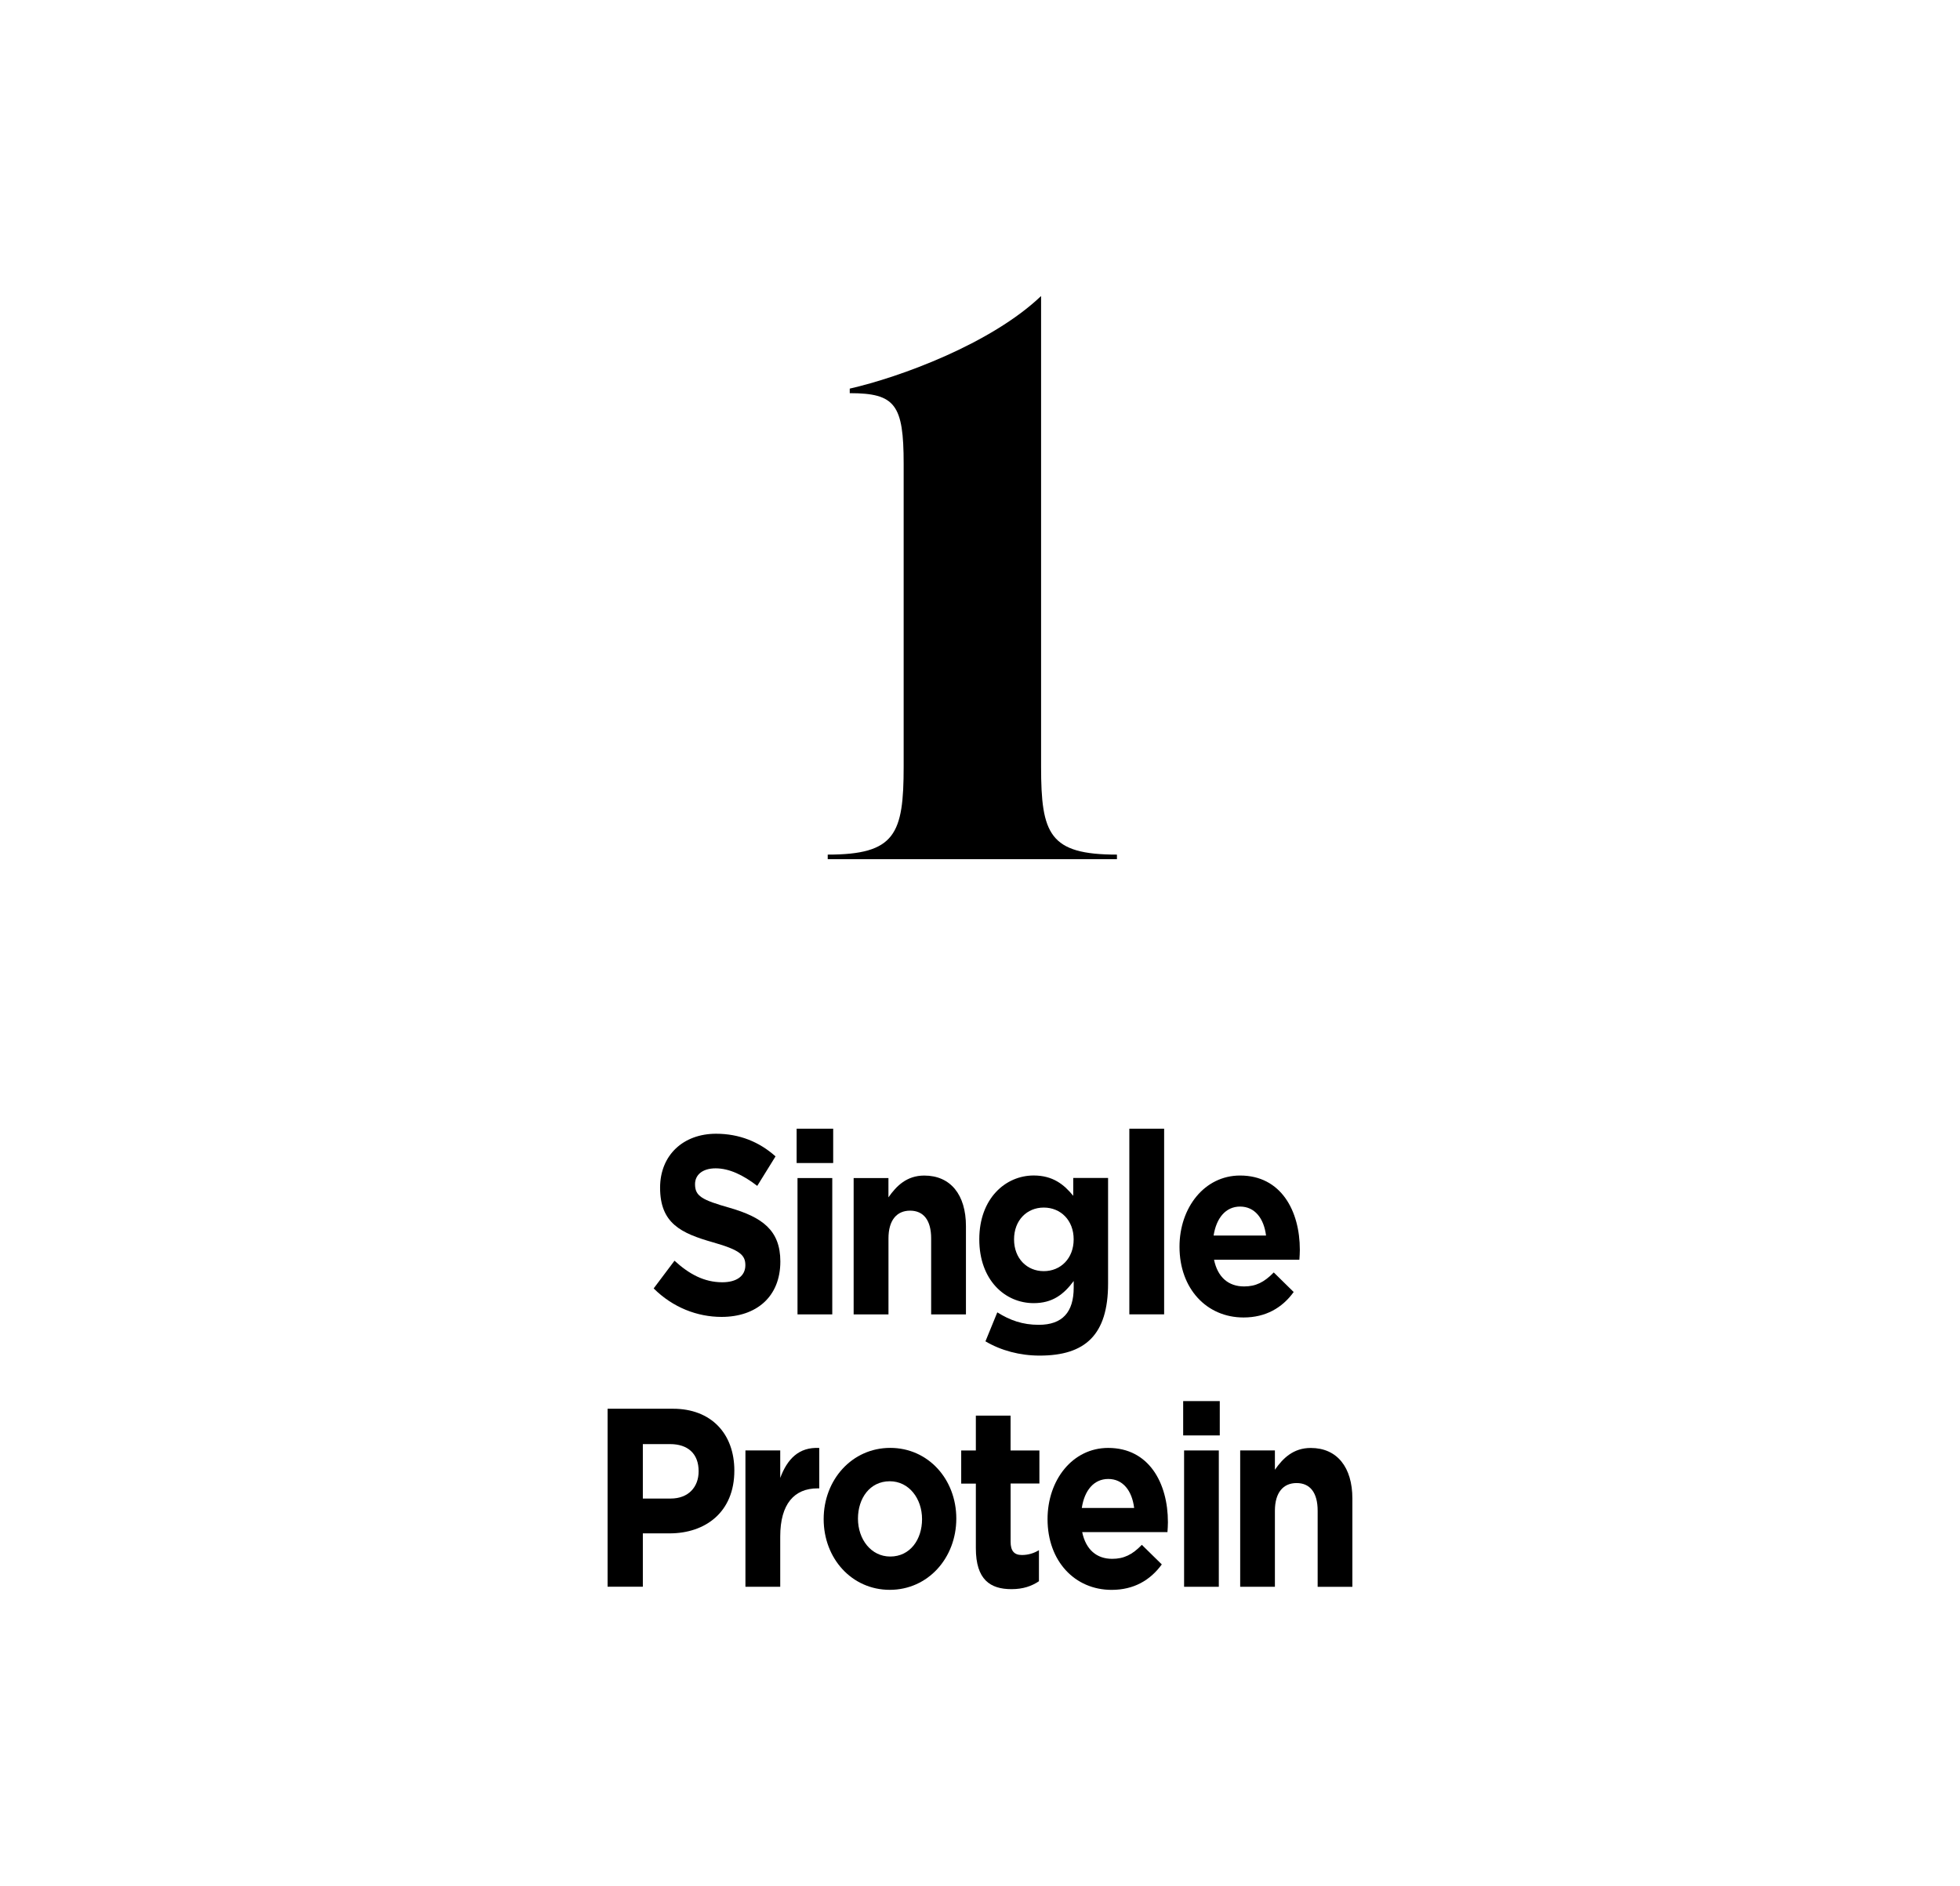
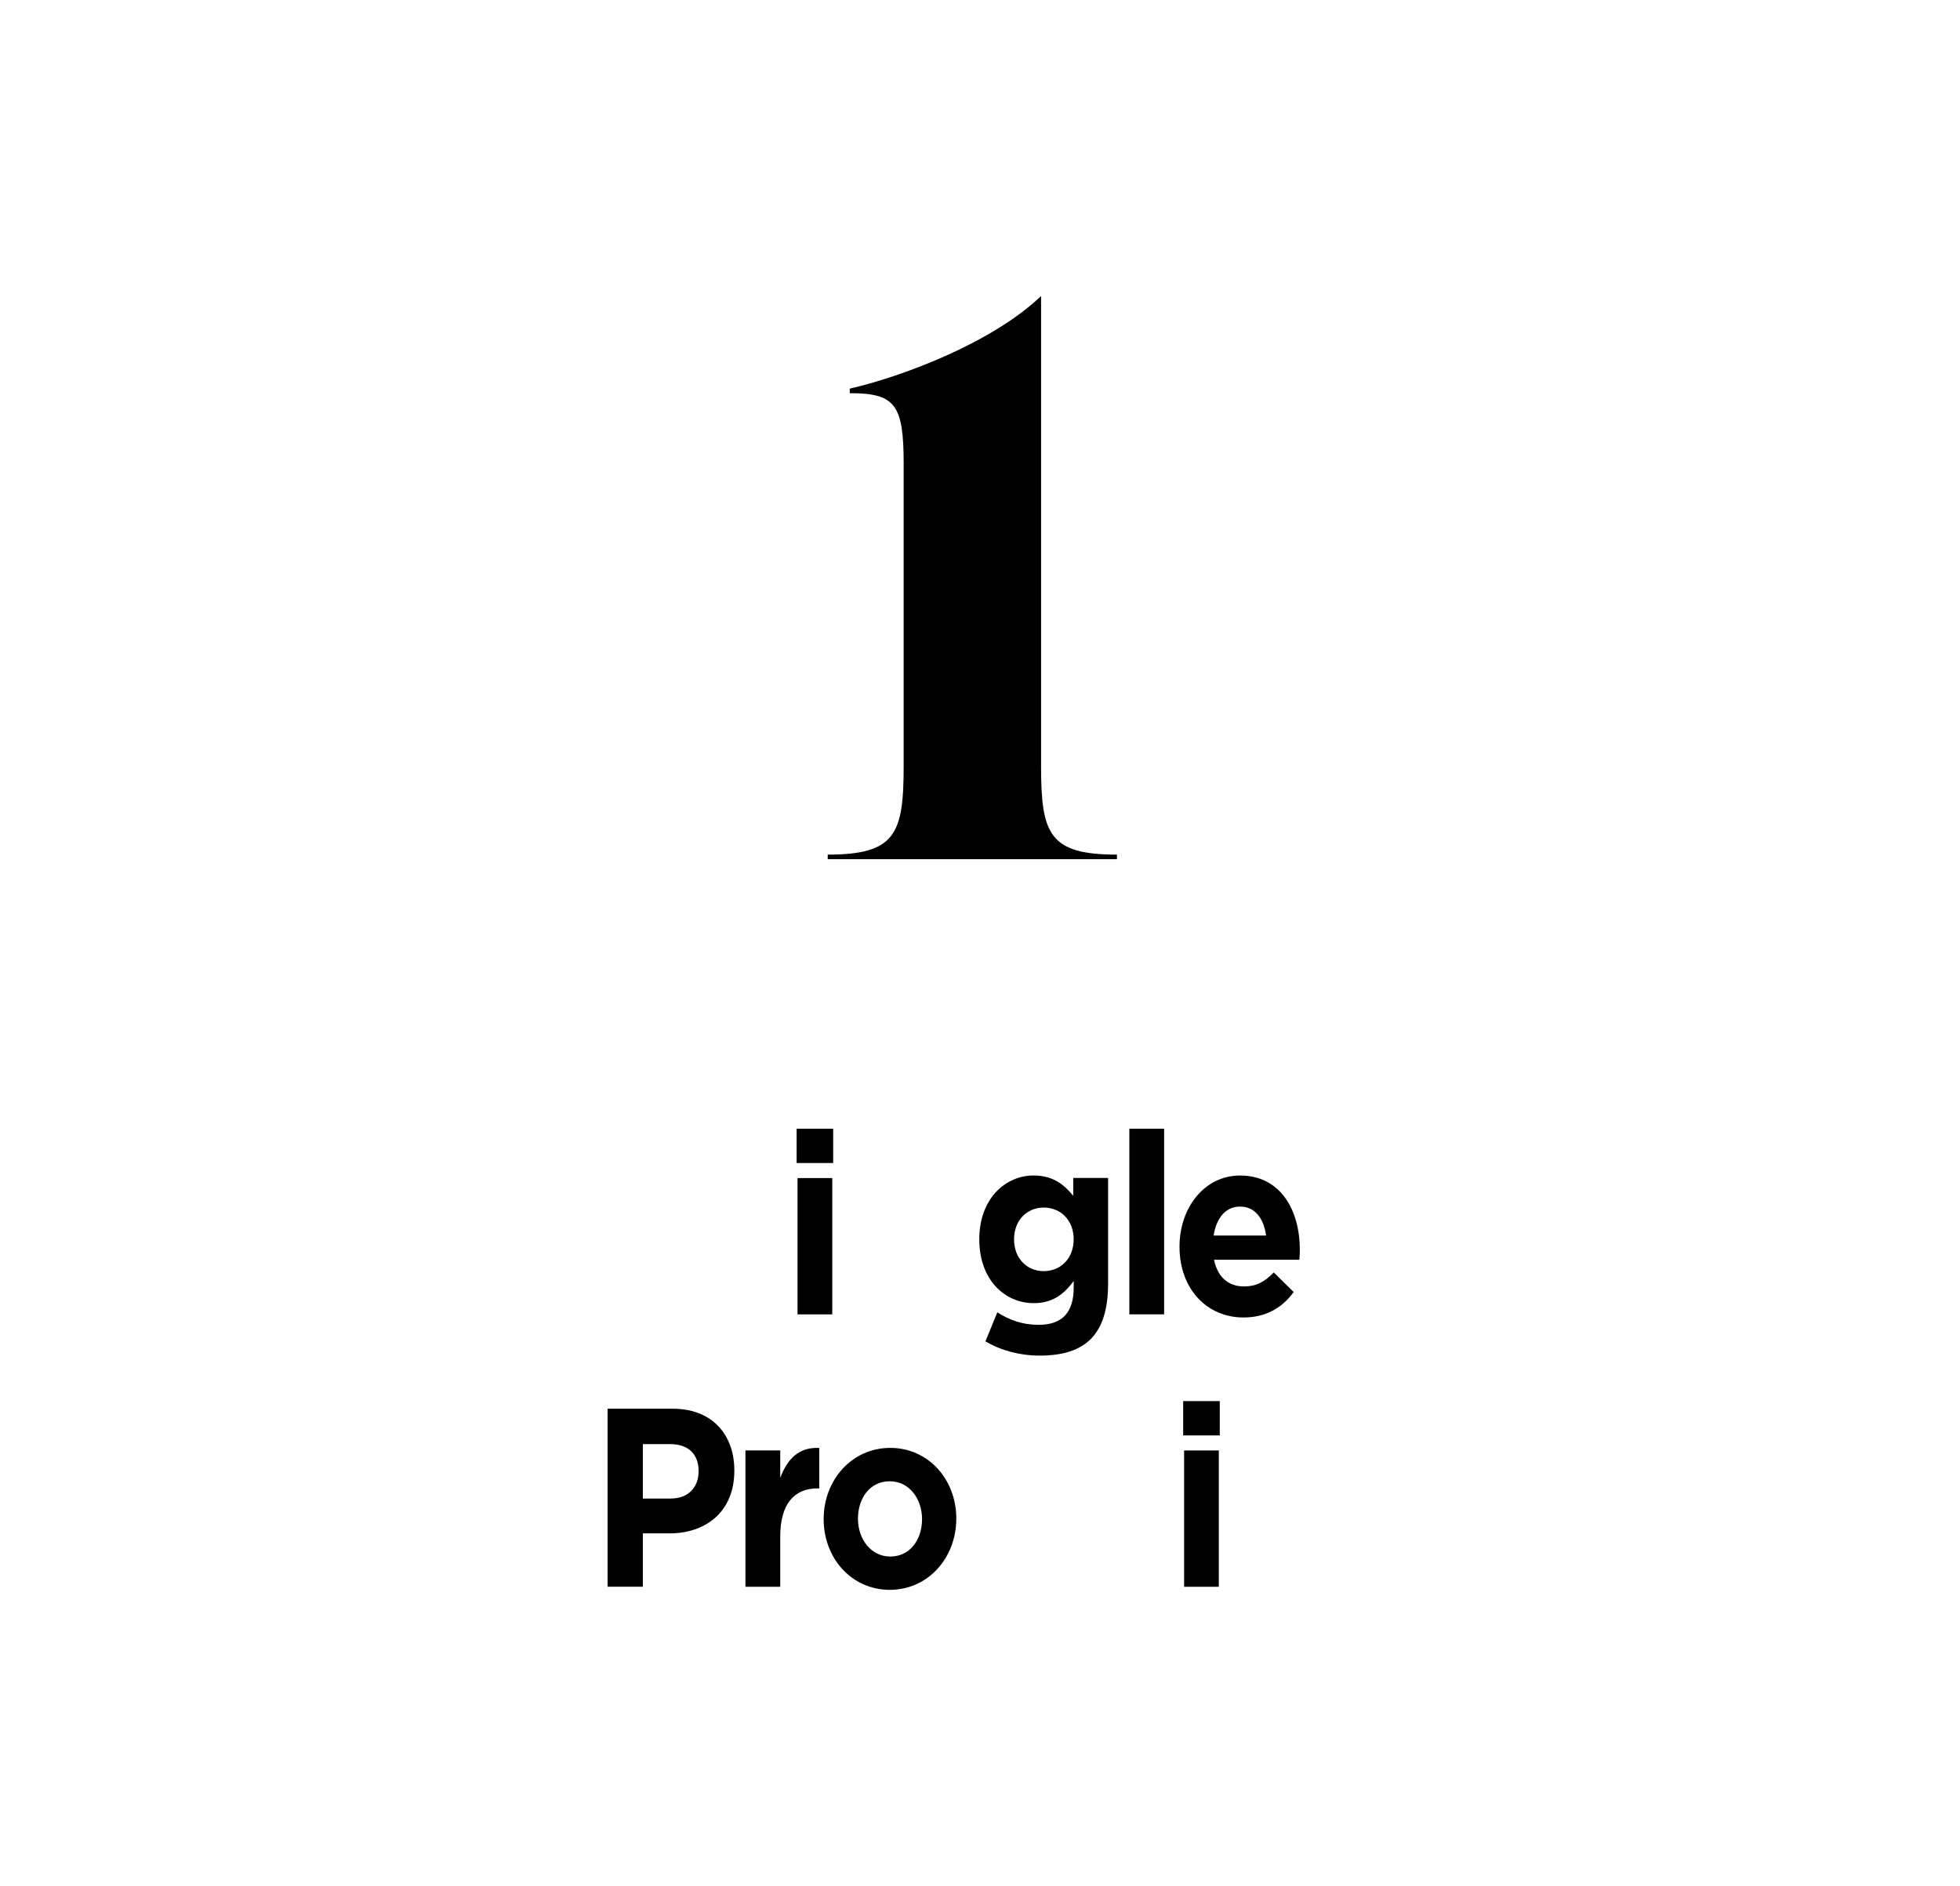
<svg xmlns="http://www.w3.org/2000/svg" version="1.1" id="Layer_1" x="0px" y="0px" width="51.259px" height="49.329px" viewBox="0 0 51.259 49.329" enable-background="new 0 0 51.259 49.329" xml:space="preserve">
  <g>
    <path fill="currentcolor" d="M29.211,22.473h-7.564v-0.119c1.767,0,1.986-0.536,1.986-2.303V12.13c0-1.548-0.22-1.846-1.41-1.846v-0.119   c1.31-0.298,3.692-1.171,5.004-2.422v12.308c0,1.767,0.216,2.303,1.984,2.303V22.473z" />
    <g>
-       <path fill="currentcolor" d="M19.081,31.592c0.85,0.246,1.327,0.585,1.327,1.404c0,0.931-0.635,1.45-1.537,1.45    c-0.635,0-1.274-0.246-1.776-0.745l0.545-0.725c0.377,0.346,0.771,0.564,1.25,0.564c0.377,0,0.603-0.166,0.603-0.446    c0-0.266-0.142-0.398-0.844-0.598c-0.843-0.239-1.386-0.499-1.386-1.43c0-0.853,0.608-1.411,1.464-1.411    c0.61,0,1.131,0.213,1.555,0.592l-0.478,0.772c-0.371-0.286-0.735-0.459-1.088-0.459c-0.354,0-0.539,0.179-0.539,0.412    C18.176,31.287,18.355,31.386,19.081,31.592" />
      <path fill="currentcolor" d="M20.834,29.523h0.956v0.898h-0.956V29.523z M20.857,30.814h0.909v3.566h-0.909V30.814z" />
-       <path fill="currentcolor" d="M23.235,34.38h-0.91v-3.566h0.91v0.505c0.209-0.299,0.479-0.57,0.937-0.57c0.69,0,1.09,0.505,1.09,1.322    v2.31h-0.91v-1.989c0-0.479-0.203-0.725-0.551-0.725c-0.345,0-0.565,0.246-0.565,0.725V34.38z" />
      <path fill="currentcolor" d="M27.19,35.458c-0.52,0-1.012-0.133-1.418-0.373l0.31-0.758c0.33,0.206,0.658,0.326,1.084,0.326    c0.621,0,0.914-0.333,0.914-0.973v-0.173c-0.267,0.36-0.562,0.579-1.047,0.579c-0.746,0-1.422-0.599-1.422-1.669    c0-1.072,0.688-1.67,1.422-1.67c0.498,0,0.791,0.232,1.035,0.532v-0.467h0.911v2.762C28.979,34.919,28.379,35.458,27.19,35.458     M27.297,31.586c-0.441,0-0.777,0.333-0.777,0.832c0,0.498,0.336,0.831,0.777,0.831c0.442,0,0.782-0.333,0.782-0.831    C28.08,31.919,27.74,31.586,27.297,31.586" />
      <rect x="29.535" y="29.523" fill="currentcolor" width="0.91" height="4.856" />
      <path fill="currentcolor" d="M32.536,33.649c0.304,0,0.524-0.107,0.776-0.366l0.521,0.512c-0.299,0.413-0.731,0.666-1.312,0.666    c-0.963,0-1.674-0.752-1.674-1.85c0-1.024,0.653-1.863,1.584-1.863c1.073,0,1.563,0.925,1.563,1.943    c0,0.093-0.006,0.166-0.012,0.259H31.75C31.845,33.409,32.127,33.649,32.536,33.649 M33.11,32.318    c-0.056-0.452-0.296-0.758-0.679-0.758c-0.375,0-0.621,0.299-0.692,0.758H33.11z" />
      <path fill="currentcolor" d="M17.511,40.108h-0.699v1.396H15.89v-4.656h1.711c0.998,0,1.604,0.652,1.604,1.617    C19.206,39.549,18.452,40.108,17.511,40.108 M17.524,37.773h-0.712v1.424h0.729c0.461,0,0.73-0.299,0.73-0.712    C18.272,38.019,17.985,37.773,17.524,37.773" />
      <path fill="currentcolor" d="M20.405,41.505h-0.91v-3.566h0.91v0.719c0.184-0.492,0.483-0.812,1.021-0.784v1.057h-0.046    c-0.606,0-0.975,0.406-0.975,1.258V41.505z" />
      <path fill="currentcolor" d="M23.27,41.585c-0.992,0-1.729-0.819-1.729-1.85c0-1.031,0.743-1.863,1.741-1.863    c0.992,0,1.728,0.819,1.728,1.85C25.009,40.753,24.268,41.585,23.27,41.585 M23.27,38.745c-0.521,0-0.832,0.445-0.832,0.978    c0,0.539,0.342,0.991,0.844,0.991c0.521,0,0.832-0.446,0.832-0.978C24.114,39.197,23.772,38.745,23.27,38.745" />
-       <path fill="currentcolor" d="M26.43,40.328c0,0.233,0.09,0.346,0.293,0.346c0.168,0,0.315-0.046,0.448-0.126v0.812    c-0.19,0.127-0.412,0.207-0.719,0.207c-0.554,0-0.931-0.247-0.931-1.071v-1.69h-0.383V37.94h0.383v-0.912h0.908v0.912h0.754v0.864    H26.43V40.328z" />
-       <path fill="currentcolor" d="M29.086,40.774c0.304,0,0.526-0.107,0.776-0.366l0.522,0.512c-0.301,0.413-0.731,0.666-1.312,0.666    c-0.963,0-1.676-0.752-1.676-1.85c0-1.024,0.653-1.863,1.586-1.863c1.071,0,1.562,0.925,1.562,1.943    c0,0.093-0.006,0.166-0.012,0.259h-2.23C28.398,40.534,28.68,40.774,29.086,40.774 M29.661,39.443    c-0.056-0.452-0.293-0.758-0.677-0.758c-0.377,0-0.623,0.299-0.692,0.758H29.661z" />
      <path fill="currentcolor" d="M30.943,36.648H31.9v0.898h-0.957V36.648z M30.967,37.939h0.908v3.566h-0.908V37.939z" />
-       <path fill="currentcolor" d="M33.342,41.505h-0.908v-3.566h0.908v0.505c0.209-0.299,0.479-0.57,0.938-0.57    c0.688,0,1.088,0.505,1.088,1.322v2.31H34.46v-1.989c0-0.479-0.202-0.725-0.551-0.725c-0.347,0-0.567,0.246-0.567,0.725V41.505z" />
    </g>
  </g>
</svg>